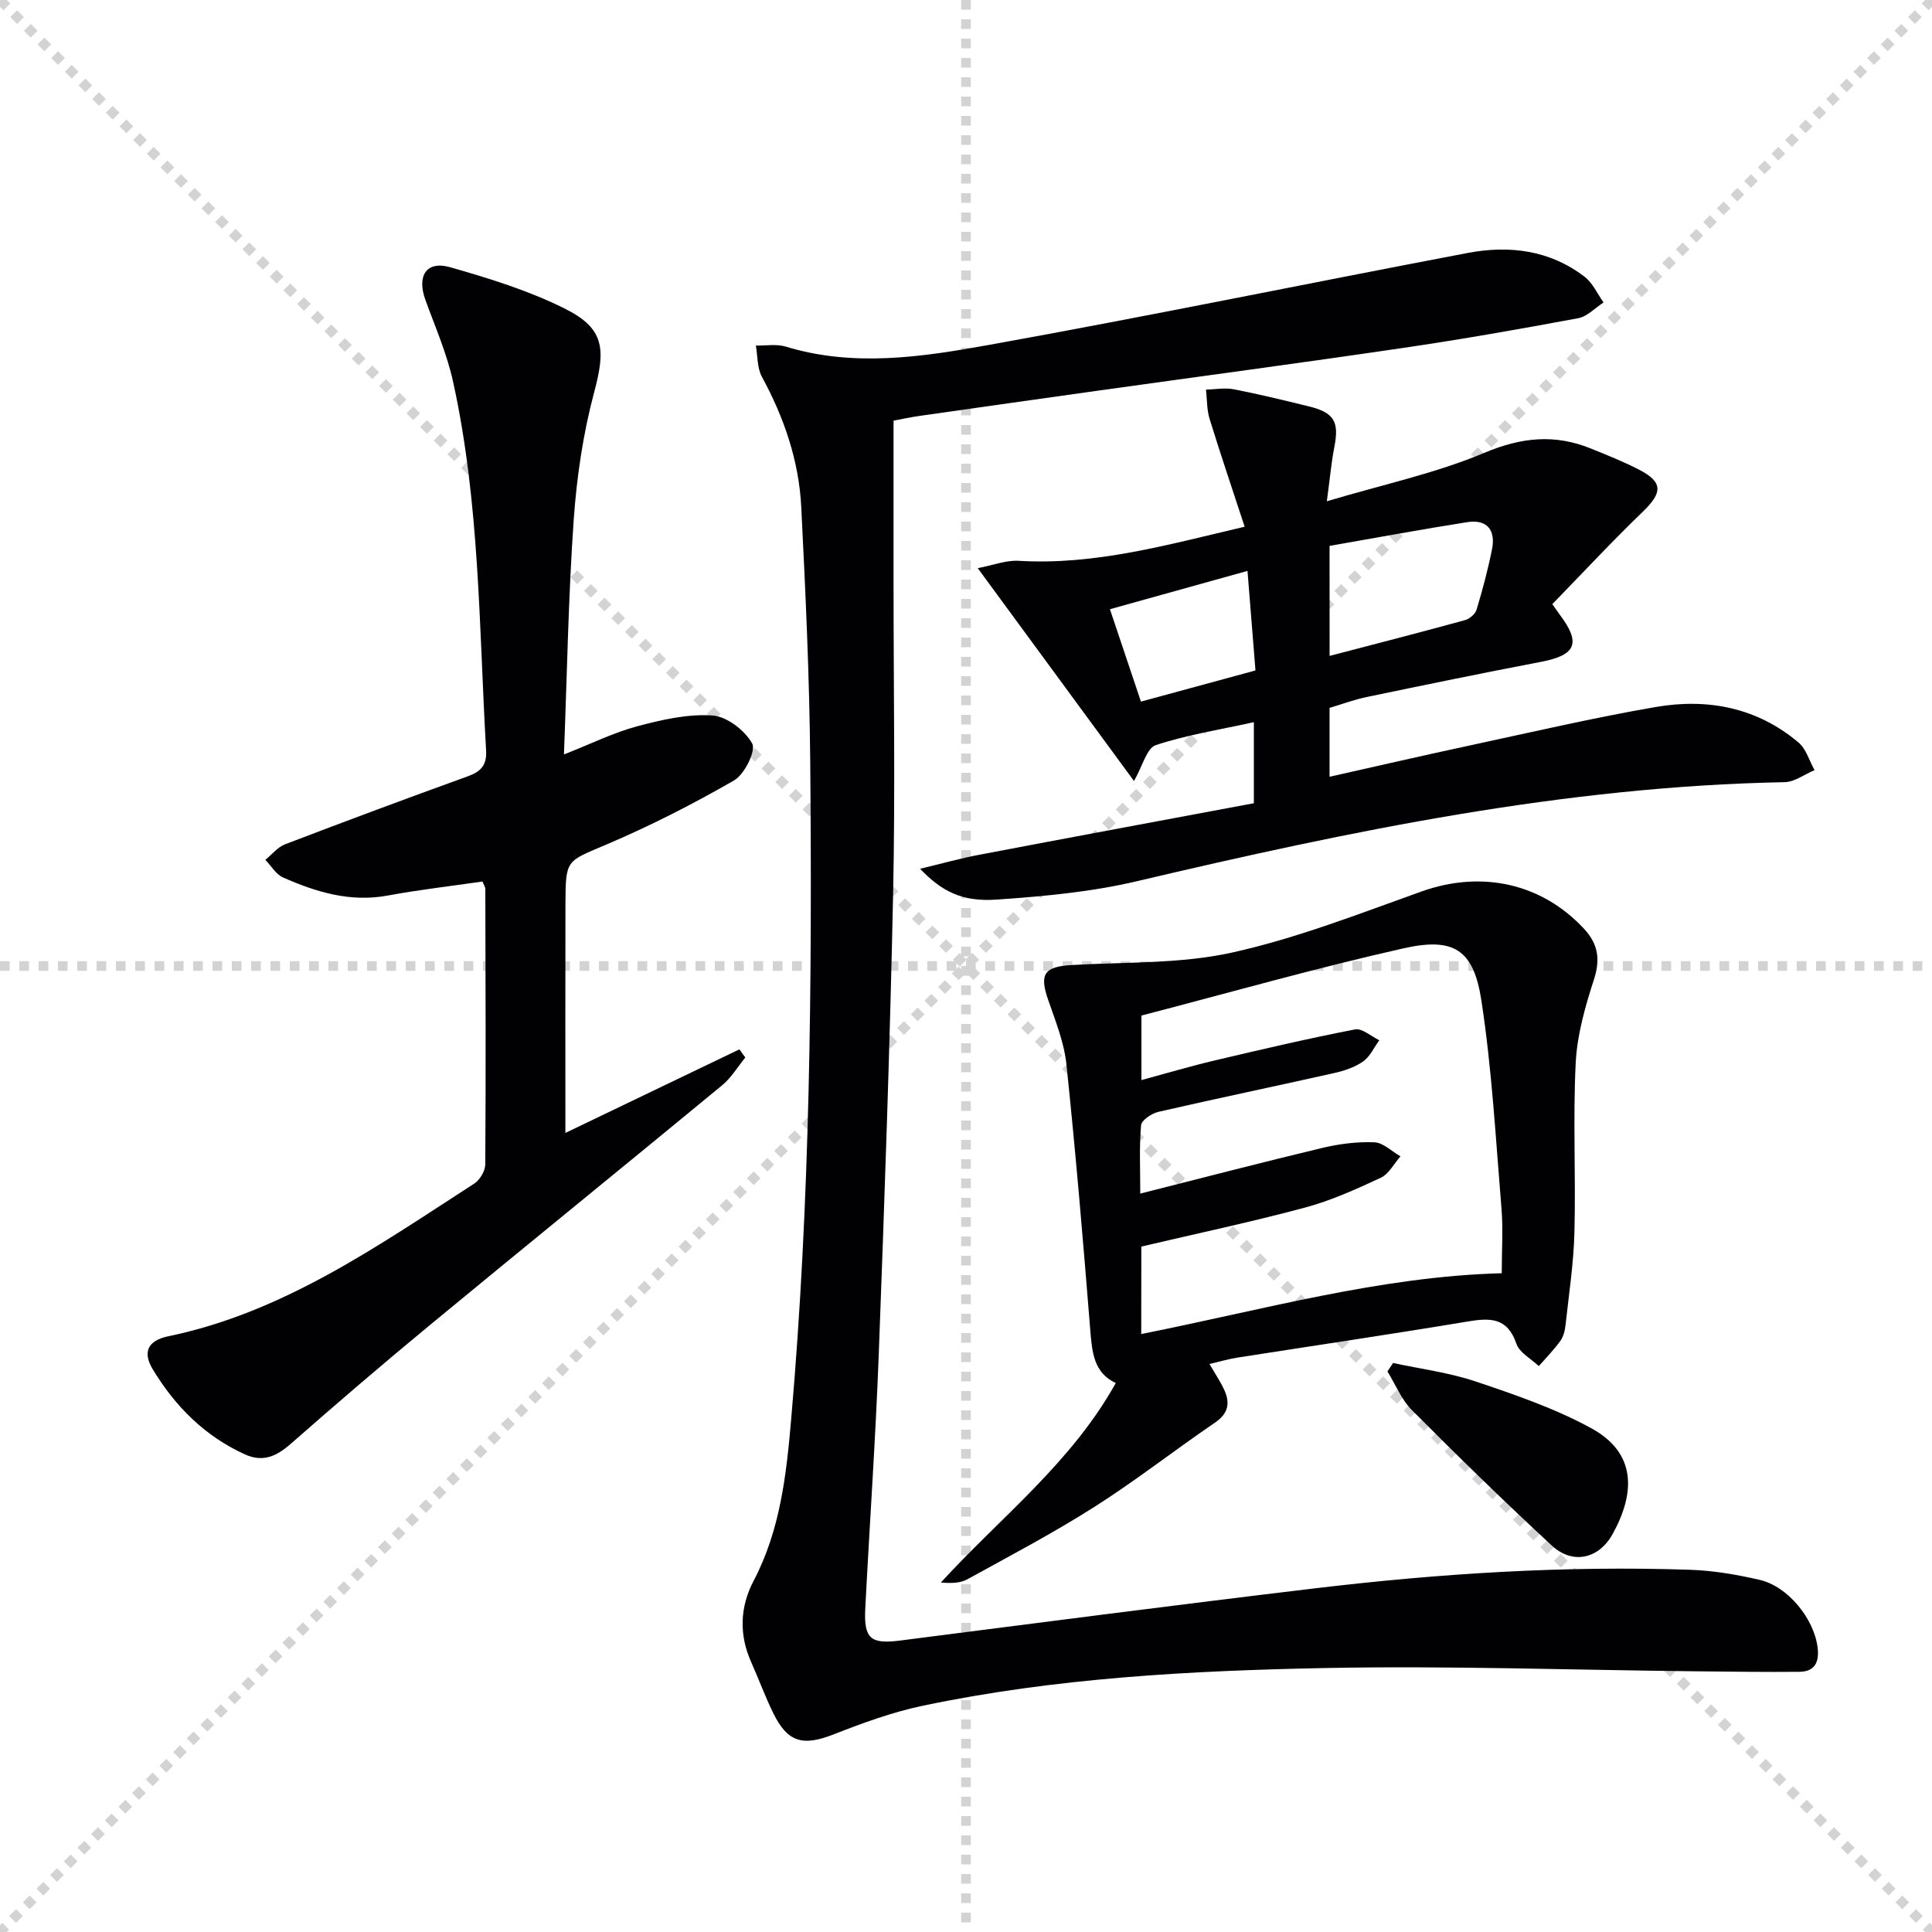
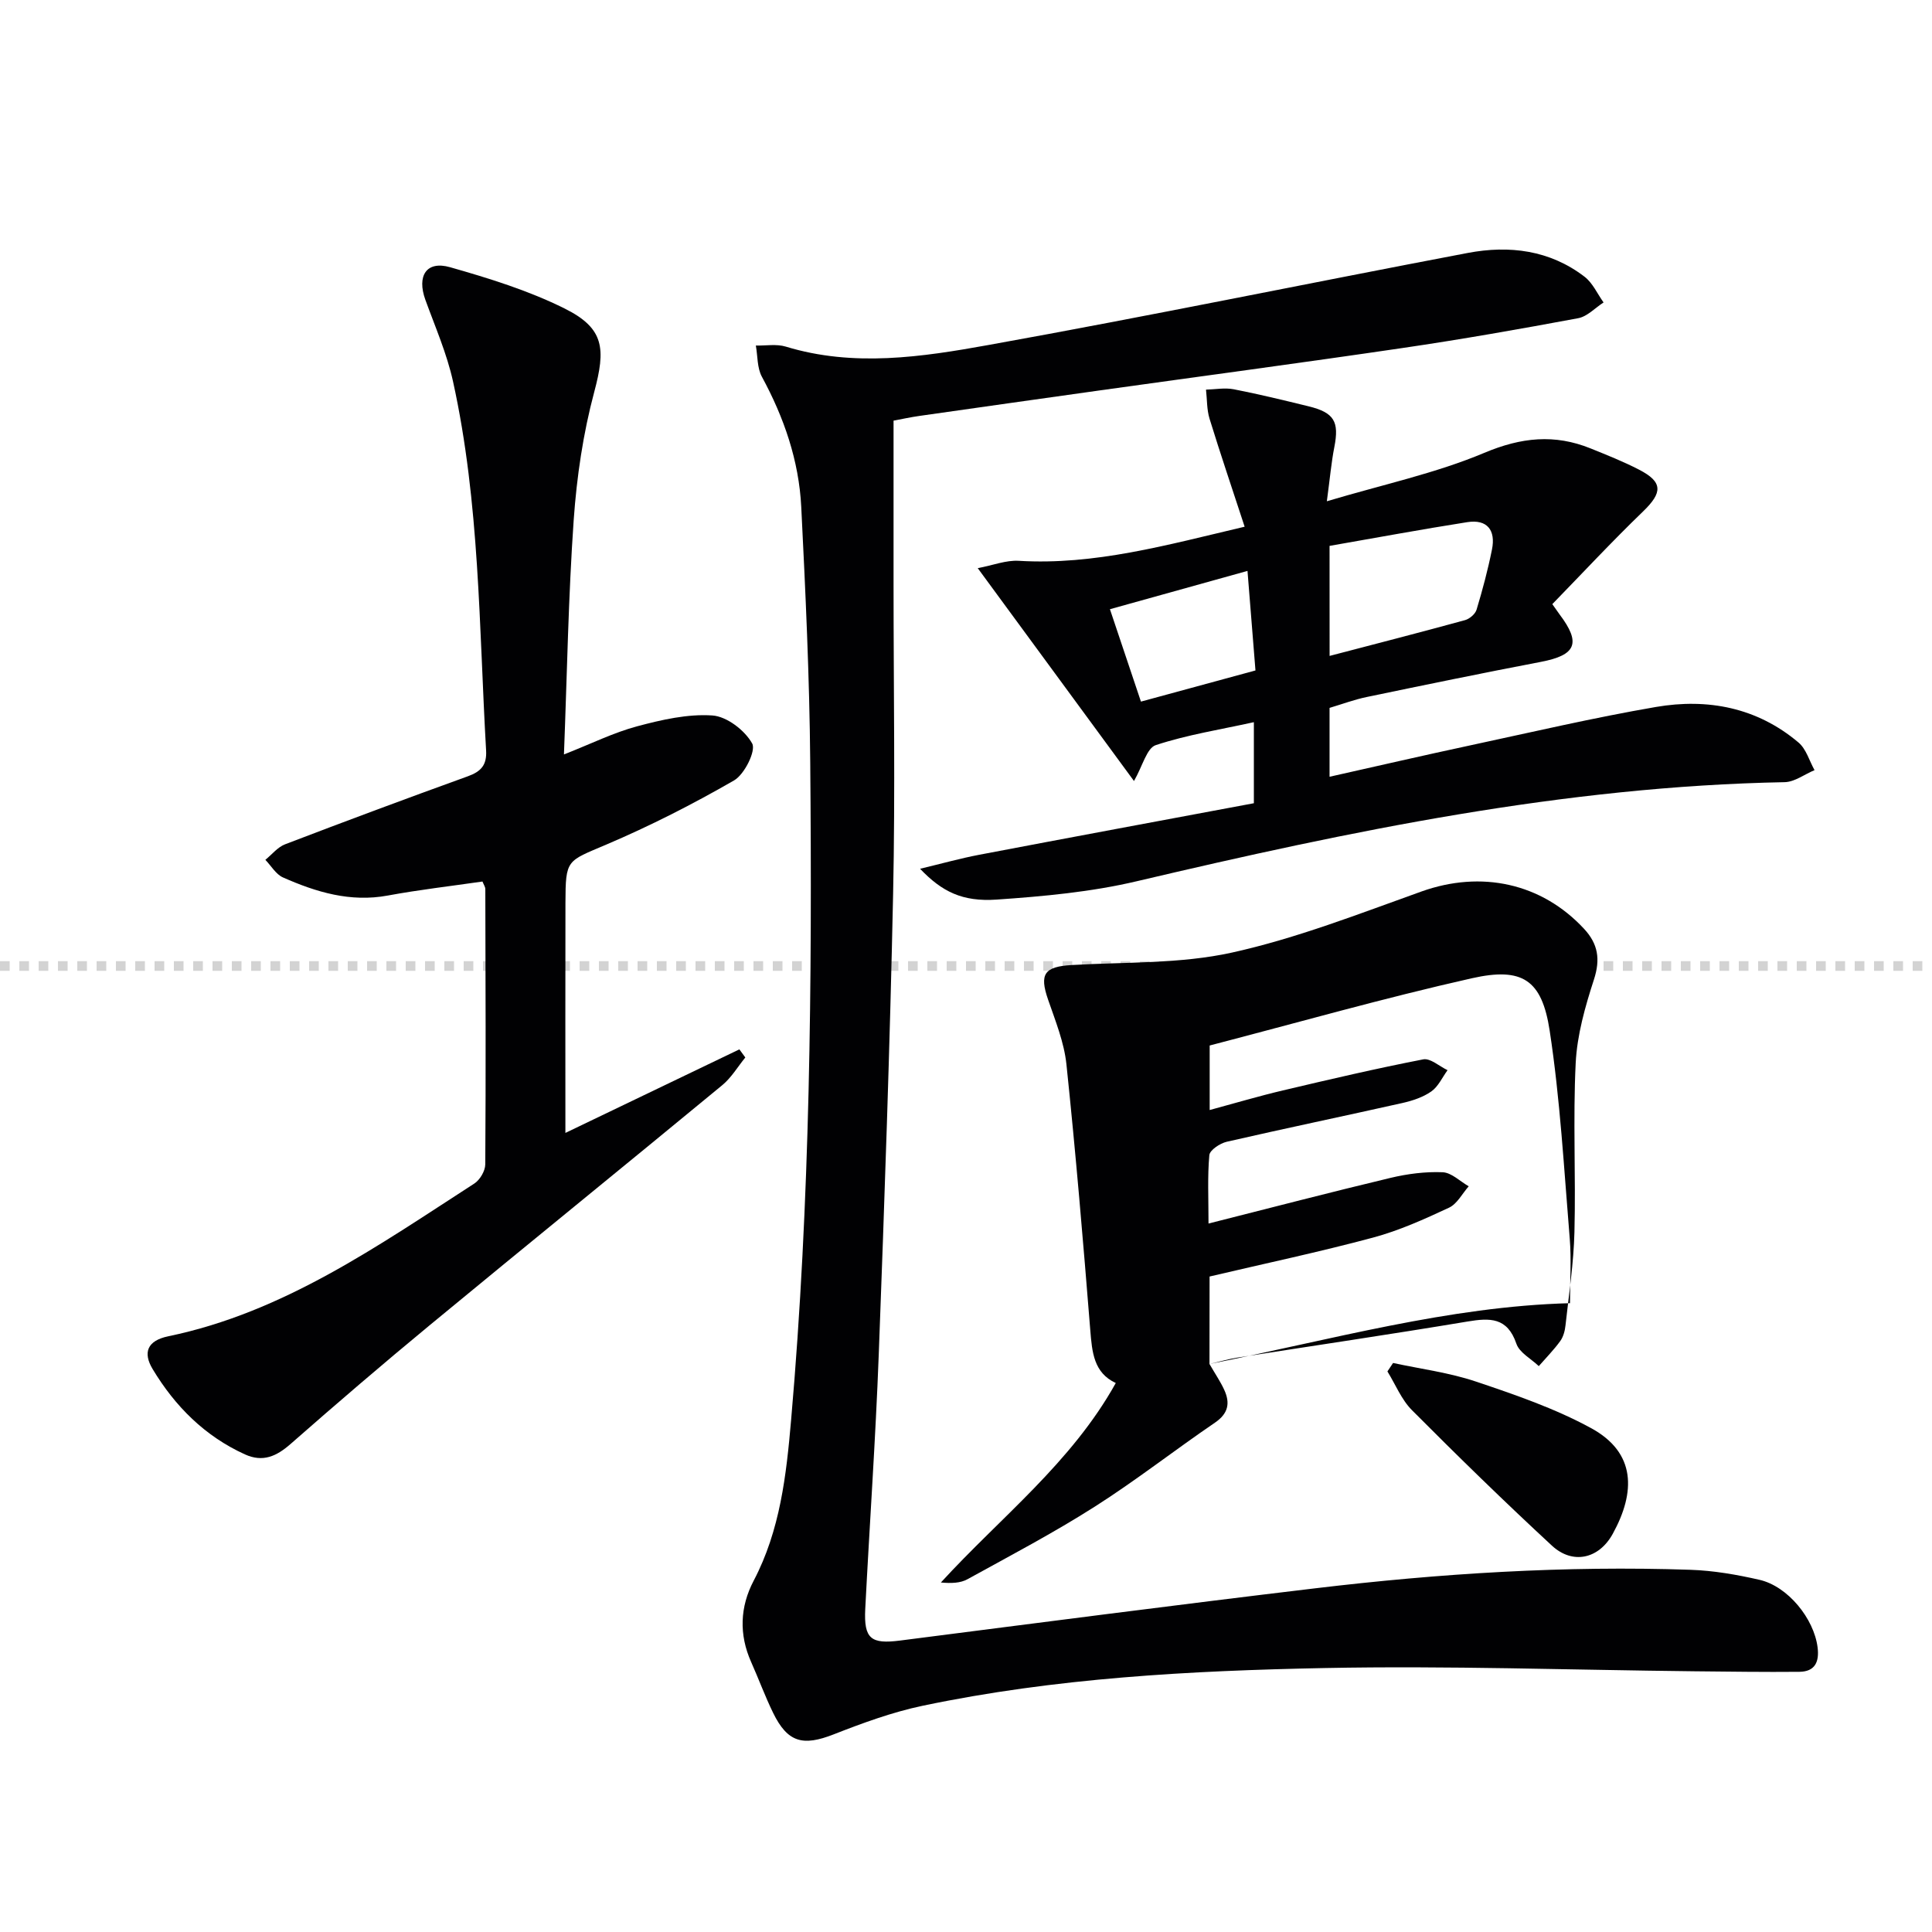
<svg xmlns="http://www.w3.org/2000/svg" enable-background="new 0 0 400 400" viewBox="0 0 400 400">
  <g stroke="lightgray" stroke-dasharray="1,1" stroke-width="1" transform="scale(2, 2)">
-     <line x1="0" y1="0" x2="200" y2="200" />
-     <line x1="200" y1="0" x2="0" y2="200" />
-     <line x1="100" y1="0" x2="100" y2="200" />
    <line x1="0" y1="100" x2="200" y2="100" />
  </g>
  <g fill="#010103">
    <path d="m185 87.09v34c0 21.33.36 42.66-.09 63.98-.67 31.76-1.78 63.51-2.97 95.26-.66 17.61-1.9 35.2-2.8 52.8-.31 6.18 1.19 7.3 7.2 6.53 28.65-3.67 57.3-7.4 85.98-10.82 25.79-3.08 51.69-4.72 77.68-3.83 4.78.16 9.59 1 14.27 2.07 5.91 1.35 11.29 8.05 12.04 13.97.39 3.06-.56 5.05-3.78 5.08-7.28.07-14.56-.04-21.84-.11-25.47-.27-50.95-1.17-76.41-.67-27.9.55-55.82 2.05-83.26 7.81-6.28 1.32-12.41 3.57-18.41 5.92-6.38 2.5-9.54 1.7-12.55-4.46-1.67-3.43-2.99-7.03-4.54-10.51-2.55-5.71-2.32-11.43.52-16.84 5.49-10.45 6.76-21.88 7.75-33.27 3.96-45.31 4.36-90.75 3.96-136.2-.15-17.62-.98-35.25-1.86-52.85-.48-9.56-3.56-18.5-8.15-26.95-1-1.84-.86-4.29-1.25-6.46 2.07.05 4.28-.36 6.19.22 14.06 4.29 28.18 2.16 42.02-.34 33.13-5.96 66.11-12.77 99.18-19.05 8.6-1.63 16.98-.6 24.18 4.92 1.69 1.29 2.65 3.53 3.94 5.33-1.74 1.12-3.37 2.91-5.25 3.26-12.06 2.25-24.15 4.38-36.29 6.16-20.85 3.07-41.74 5.85-62.62 8.77-12.49 1.75-24.98 3.52-37.47 5.3-1.79.25-3.56.64-5.37.98z" />
    <path d="m99.89 182.51c-6.55.95-13.11 1.7-19.59 2.9-7.77 1.44-14.83-.7-21.72-3.75-1.46-.65-2.44-2.4-3.64-3.64 1.35-1.1 2.54-2.63 4.09-3.22 12.56-4.81 25.16-9.5 37.81-14.07 2.74-.99 3.98-2.31 3.8-5.38-1.47-25.52-1.3-51.2-6.84-76.34-1.27-5.79-3.7-11.33-5.73-16.93-1.8-4.97.21-8.15 5.1-6.76 8.08 2.3 16.25 4.83 23.74 8.56 8.25 4.11 8.51 8.33 6.12 17.27-2.3 8.59-3.62 17.57-4.25 26.47-1.11 15.89-1.37 31.84-2.02 48.58 5.68-2.23 10.29-4.53 15.16-5.83 5.06-1.35 10.44-2.59 15.57-2.24 2.99.2 6.73 3.08 8.24 5.8.83 1.49-1.58 6.39-3.74 7.64-8.57 4.94-17.45 9.46-26.55 13.33-8.09 3.45-8.34 2.98-8.37 11.98-.04 15.96-.01 31.92-.01 47.68 11.5-5.52 23.76-11.41 36.02-17.3l1.23 1.68c-1.58 1.93-2.89 4.18-4.77 5.73-20.14 16.62-40.42 33.06-60.56 49.69-9.74 8.04-19.33 16.27-28.82 24.6-2.92 2.56-5.73 3.84-9.44 2.16-8.32-3.78-14.49-9.97-19.12-17.67-2.03-3.38-1.16-5.88 3.25-6.79 23.89-4.95 43.41-18.74 63.35-31.62 1.16-.75 2.26-2.61 2.27-3.96.13-18.99.06-37.99.01-56.98.01-.47-.32-.91-.59-1.59z" />
    <path d="m321.39 125.08c1.12 1.57 1.3 1.85 1.5 2.12 4.5 5.96 3.44 8.43-3.85 9.83-12.05 2.3-24.07 4.78-36.08 7.28-2.56.53-5.04 1.46-7.69 2.25v14.26c9.87-2.21 19.46-4.43 29.08-6.49 12.81-2.75 25.59-5.74 38.49-7.96 10.72-1.84 20.95.11 29.52 7.36 1.59 1.34 2.24 3.78 3.32 5.72-2.07.86-4.12 2.45-6.2 2.49-45.63.87-89.94 10.11-134.12 20.51-9.45 2.23-19.29 3.13-29.01 3.8-7.13.49-11.35-1.66-15.86-6.38 4.51-1.08 8.32-2.15 12.2-2.89 18.9-3.6 37.82-7.11 56.91-10.68 0-5.86 0-10.95 0-16.78-6.93 1.53-13.8 2.6-20.31 4.75-1.87.62-2.72 4.32-4.51 7.43-10.66-14.52-21.19-28.86-32.35-44.07 3.18-.6 5.87-1.68 8.49-1.52 15.68.94 30.5-3.23 46.77-7.06-2.54-7.76-5.01-15.04-7.27-22.37-.58-1.9-.5-4-.73-6.01 1.91-.05 3.89-.43 5.72-.08 5.2 1.01 10.36 2.27 15.51 3.53 5.33 1.31 6.37 3.17 5.34 8.44-.63 3.21-.91 6.49-1.55 11.22 11.62-3.47 22.51-5.78 32.59-10.02 7.65-3.22 14.56-3.94 22.04-.91 3.38 1.37 6.79 2.72 10.03 4.4 4.94 2.55 4.86 4.73.81 8.64-6.42 6.19-12.5 12.73-18.79 19.19zm-46.11 10.72c9.56-2.5 18.82-4.88 28.04-7.41.95-.26 2.12-1.27 2.39-2.17 1.24-4.11 2.35-8.27 3.19-12.47.79-3.95-.96-6.3-5.14-5.64-9.55 1.5-19.06 3.27-28.49 4.91.01 8.14.01 15.23.01 22.78zm-39.06 9.46c8.38-2.28 15.97-4.34 23.71-6.45-.57-7.09-1.09-13.62-1.65-20.61-9.76 2.72-18.93 5.27-28.48 7.93 2.21 6.56 4.24 12.61 6.42 19.13z" />
-     <path d="m250.41 282.4c1.27 2.19 2.3 3.7 3.05 5.34 1.26 2.74.87 4.9-1.91 6.8-8.37 5.7-16.37 11.98-24.91 17.41-8.52 5.42-17.49 10.14-26.35 15.02-1.47.81-3.37.86-5.49.67 12.35-13.5 27.01-24.76 36.21-41.3-4.57-2.12-4.91-6.39-5.28-10.95-1.47-18.37-3.02-36.73-4.94-55.06-.48-4.55-2.29-8.99-3.8-13.38-1.83-5.29-.78-6.82 4.9-7.15 11.09-.65 22.45-.21 33.18-2.58 13.36-2.95 26.29-8.02 39.24-12.65 12.35-4.41 24.85-1.76 33.66 7.74 2.9 3.13 3.4 6.29 2.04 10.49-1.82 5.6-3.49 11.47-3.78 17.3-.58 11.64.04 23.33-.26 34.99-.16 6.45-1.15 12.88-1.85 19.31-.12 1.13-.45 2.38-1.1 3.27-1.33 1.83-2.94 3.46-4.43 5.17-1.6-1.53-4.01-2.78-4.64-4.64-1.87-5.48-5.47-5.37-10.13-4.59-15.88 2.65-31.8 4.99-47.7 7.48-1.77.28-3.52.8-5.71 1.31zm-14.13-6.2c25.07-4.98 49.52-11.93 74.64-12.59 0-4.75.3-9.07-.05-13.34-1.19-14.39-1.98-28.85-4.16-43.1-1.61-10.54-5.66-13.18-16.12-10.83-18.23 4.1-36.23 9.23-54.27 13.92v13.36c5.36-1.45 10.23-2.9 15.16-4.06 9.65-2.28 19.32-4.54 29.05-6.43 1.48-.29 3.35 1.44 5.04 2.24-1.1 1.5-1.92 3.39-3.36 4.4-1.71 1.2-3.89 1.92-5.96 2.39-12.12 2.72-24.29 5.25-36.4 8.03-1.39.32-3.5 1.72-3.6 2.77-.4 4.43-.17 8.92-.17 14.16 12.98-3.28 25.31-6.5 37.71-9.46 3.49-.83 7.19-1.31 10.76-1.16 1.84.08 3.6 1.88 5.4 2.91-1.34 1.52-2.4 3.65-4.08 4.43-5.1 2.38-10.32 4.74-15.73 6.19-11.14 2.99-22.45 5.38-33.84 8.06-.02 5.77-.02 11.72-.02 18.11z" />
+     <path d="m250.41 282.4c1.27 2.19 2.3 3.7 3.05 5.34 1.26 2.74.87 4.9-1.91 6.8-8.37 5.7-16.37 11.98-24.91 17.41-8.52 5.42-17.49 10.14-26.35 15.02-1.47.81-3.37.86-5.49.67 12.35-13.5 27.01-24.76 36.21-41.3-4.57-2.12-4.91-6.39-5.28-10.95-1.47-18.37-3.02-36.73-4.94-55.06-.48-4.55-2.29-8.99-3.8-13.38-1.83-5.29-.78-6.82 4.9-7.15 11.09-.65 22.45-.21 33.18-2.58 13.36-2.95 26.29-8.02 39.24-12.65 12.35-4.41 24.85-1.76 33.66 7.74 2.9 3.13 3.4 6.29 2.04 10.49-1.82 5.6-3.49 11.47-3.78 17.3-.58 11.64.04 23.33-.26 34.99-.16 6.45-1.15 12.88-1.85 19.31-.12 1.13-.45 2.38-1.1 3.27-1.33 1.83-2.94 3.46-4.43 5.17-1.6-1.53-4.01-2.78-4.64-4.64-1.87-5.48-5.47-5.37-10.13-4.59-15.88 2.65-31.8 4.99-47.7 7.48-1.77.28-3.52.8-5.71 1.31zc25.07-4.98 49.52-11.93 74.64-12.59 0-4.75.3-9.07-.05-13.34-1.19-14.39-1.98-28.85-4.16-43.1-1.61-10.54-5.66-13.18-16.12-10.83-18.23 4.1-36.23 9.23-54.27 13.92v13.36c5.36-1.45 10.23-2.9 15.16-4.06 9.65-2.28 19.32-4.54 29.05-6.43 1.48-.29 3.35 1.44 5.04 2.24-1.1 1.5-1.92 3.39-3.36 4.4-1.71 1.2-3.89 1.92-5.96 2.39-12.12 2.72-24.29 5.25-36.4 8.03-1.39.32-3.5 1.72-3.6 2.77-.4 4.43-.17 8.92-.17 14.16 12.98-3.28 25.31-6.5 37.71-9.46 3.49-.83 7.19-1.31 10.76-1.16 1.84.08 3.6 1.88 5.4 2.91-1.34 1.52-2.4 3.65-4.08 4.43-5.1 2.38-10.32 4.74-15.73 6.19-11.14 2.99-22.45 5.38-33.84 8.06-.02 5.77-.02 11.72-.02 18.11z" />
    <path d="m288.42 282.19c5.73 1.24 11.64 1.99 17.16 3.85 8.12 2.73 16.36 5.56 23.84 9.64 9.34 5.09 9.22 13.26 4.49 21.87-2.9 5.28-8.35 6.39-12.59 2.47-9.87-9.13-19.5-18.53-28.99-28.06-2.18-2.19-3.41-5.32-5.08-8.02.39-.59.78-1.17 1.17-1.75z" />
  </g>
</svg>